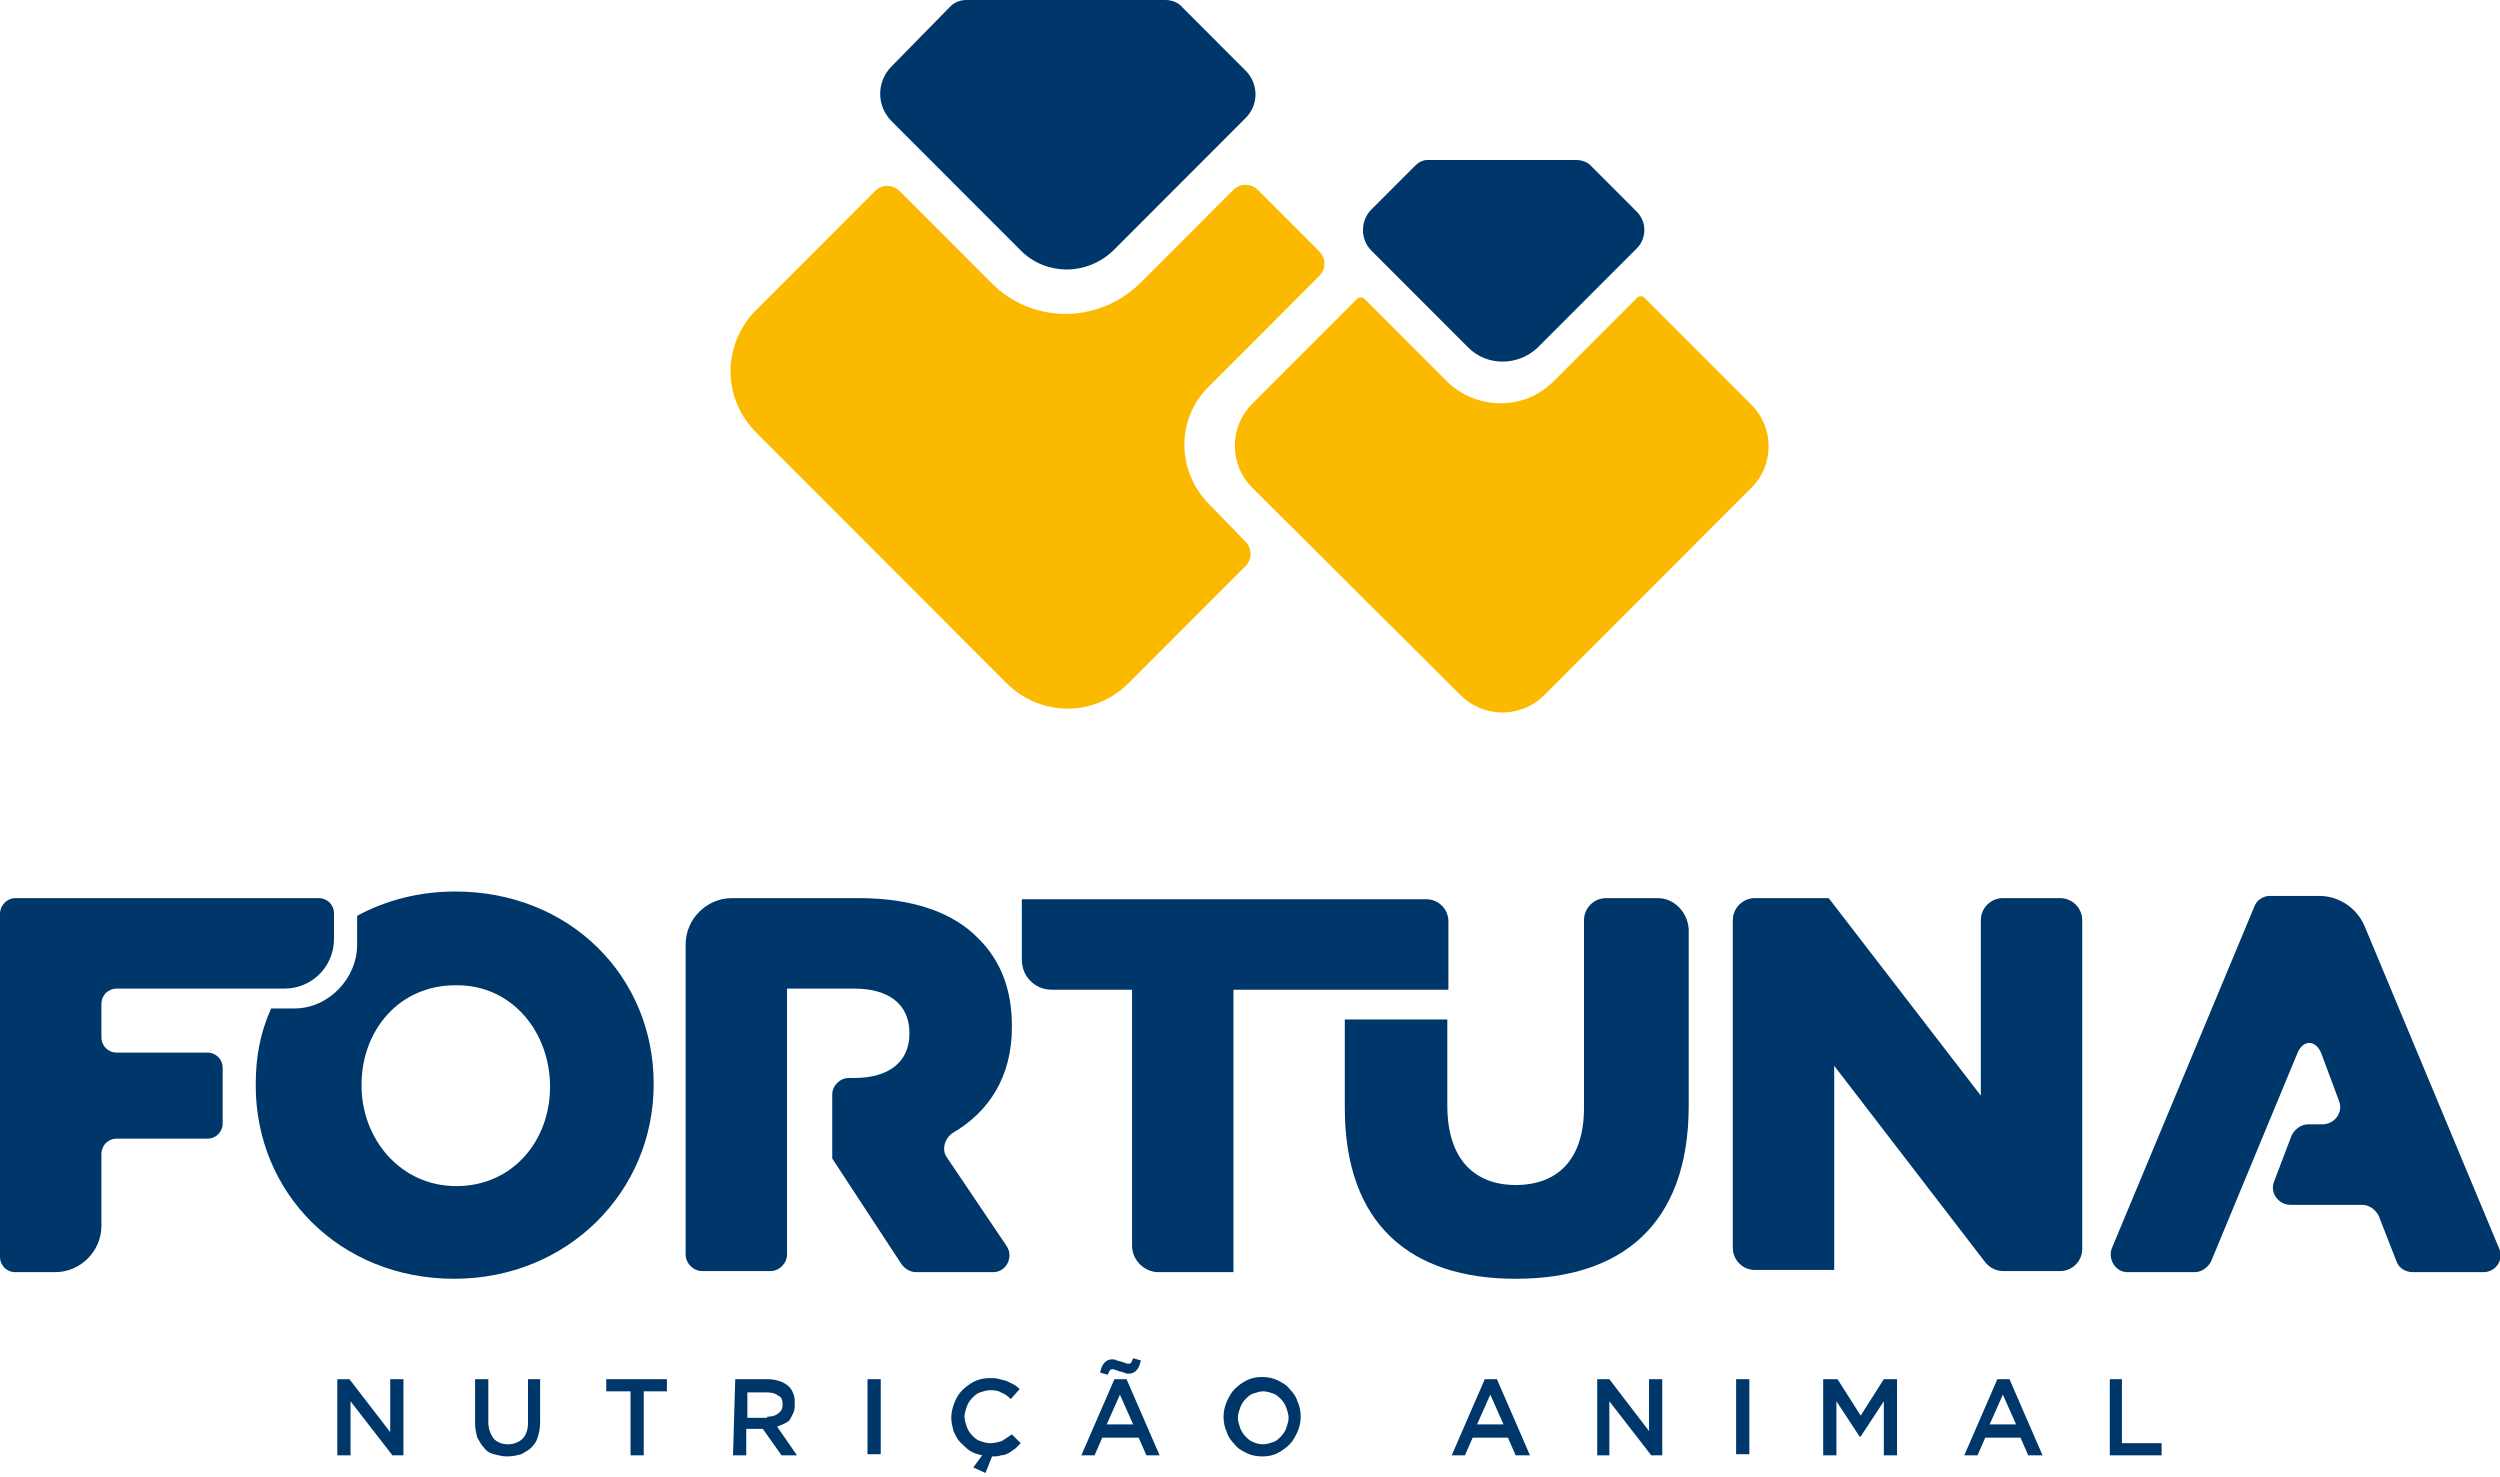
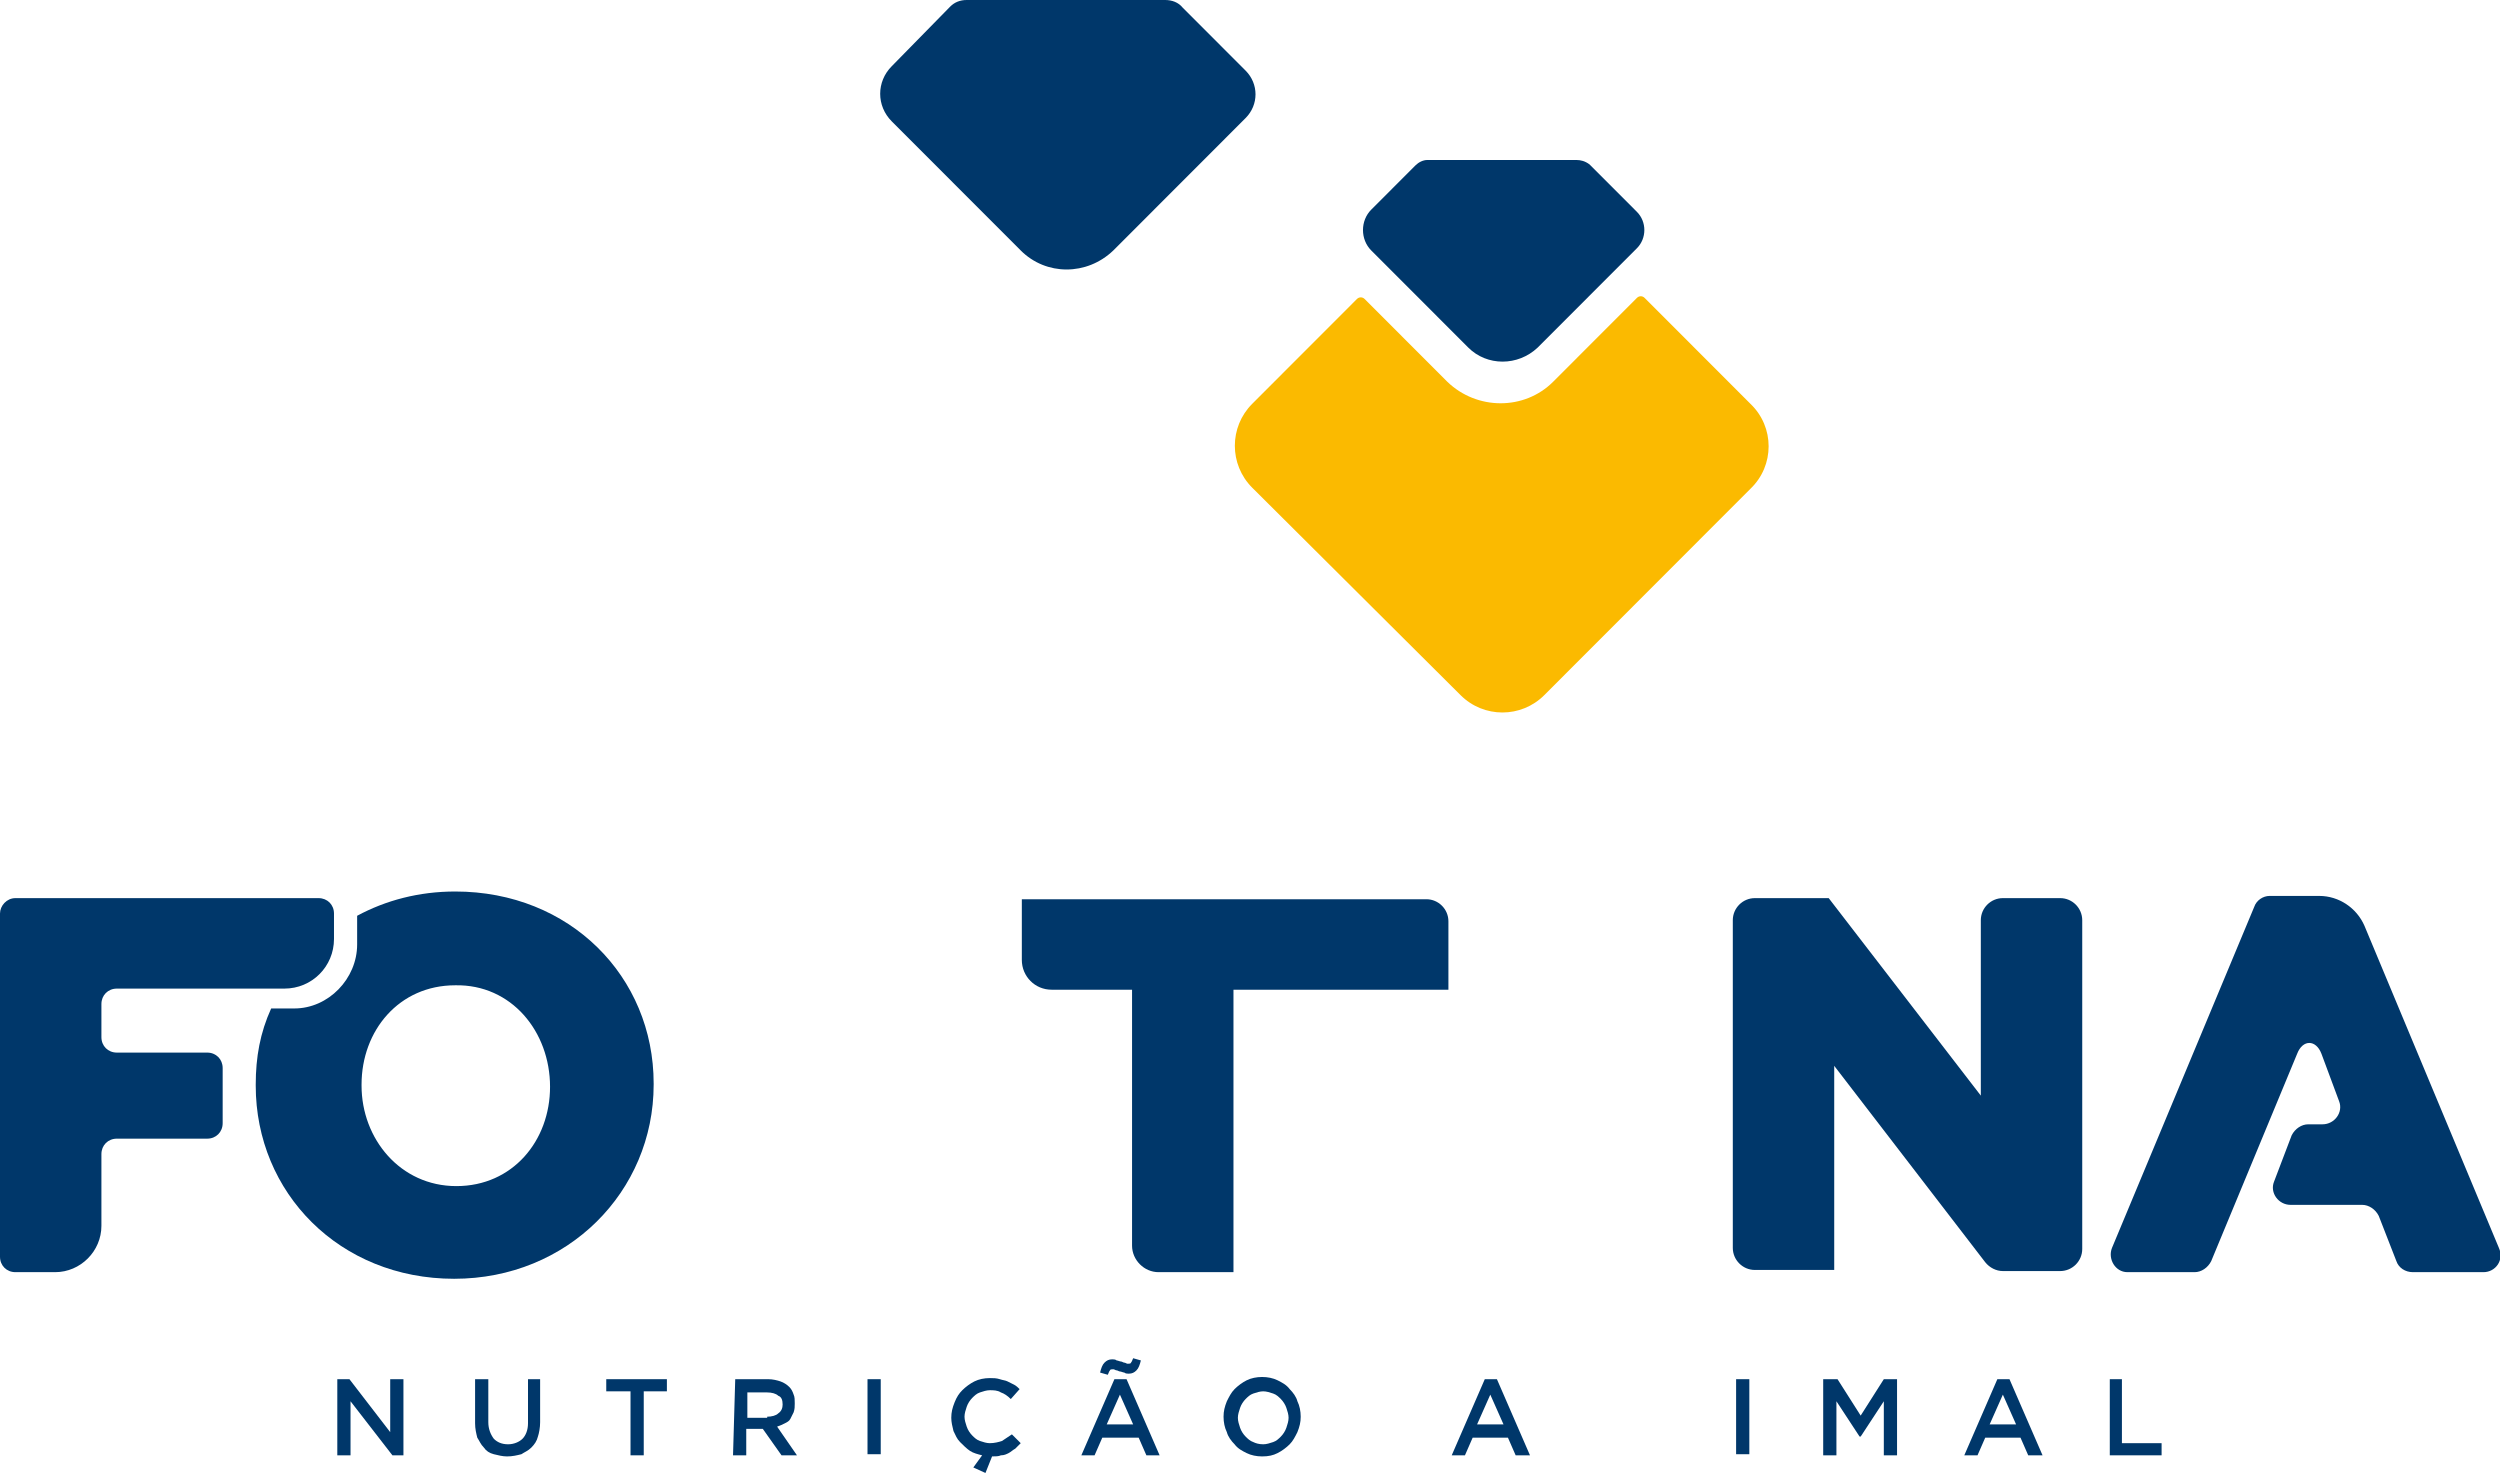
<svg xmlns="http://www.w3.org/2000/svg" width="320" height="189" viewBox="0 0 320 189" fill="none">
  <g clip-path="url(#clip0_176_406)">
    <path d="M43.175 176.536H44.727L49.947 183.315V176.536H51.64V186.281H50.229L44.868 179.361V186.281H43.175V176.536Z" fill="#00376A" />
    <path d="M64.903 186.422C64.339 186.422 63.774 186.281 63.21 186.14C62.645 185.998 62.222 185.716 61.94 185.292C61.517 184.869 61.376 184.445 61.093 184.021C60.952 183.456 60.811 182.891 60.811 182.185V176.536H62.504V182.044C62.504 182.891 62.787 183.598 63.21 184.162C63.633 184.586 64.198 184.869 65.044 184.869C65.75 184.869 66.455 184.586 66.878 184.162C67.302 183.739 67.584 183.033 67.584 182.185V176.536H69.136V182.044C69.136 182.75 68.995 183.456 68.854 183.88C68.713 184.445 68.43 184.869 68.007 185.292C67.584 185.716 67.16 185.857 66.737 186.14C66.173 186.281 65.609 186.422 64.903 186.422Z" fill="#00376A" />
    <path d="M80.706 178.09H77.601V176.536H85.362V178.09H82.399V186.281H80.706V178.09Z" fill="#00376A" />
    <path d="M94.109 176.536H98.342C98.906 176.536 99.471 176.677 99.894 176.819C100.317 176.96 100.741 177.242 101.023 177.525C101.305 177.807 101.446 178.09 101.587 178.513C101.728 178.796 101.728 179.219 101.728 179.643C101.728 180.067 101.728 180.349 101.587 180.773C101.446 181.055 101.305 181.338 101.164 181.62C101.023 181.903 100.741 182.044 100.459 182.185C100.176 182.326 99.894 182.468 99.471 182.609L102.011 186.281H100.035L97.637 182.891H95.52V186.281H93.827L94.109 176.536ZM98.201 181.338C98.765 181.338 99.33 181.197 99.612 180.914C100.035 180.632 100.176 180.208 100.176 179.784C100.176 179.219 100.035 178.796 99.612 178.655C99.33 178.372 98.765 178.231 98.201 178.231H95.661V181.479H98.201V181.338Z" fill="#00376A" />
    <path d="M112.734 176.536H111.041V186.14H112.734V176.536Z" fill="#00376A" />
    <path d="M124.586 187.834L125.714 186.281C125.15 186.14 124.586 185.998 124.162 185.716C123.739 185.434 123.316 185.01 122.892 184.586C122.469 184.162 122.328 183.739 122.046 183.174C121.905 182.609 121.764 182.044 121.764 181.479C121.764 180.773 121.905 180.208 122.187 179.502C122.469 178.796 122.751 178.372 123.175 177.948C123.598 177.525 124.162 177.101 124.727 176.819C125.291 176.536 125.996 176.395 126.702 176.395C127.125 176.395 127.548 176.395 127.972 176.536C128.395 176.677 128.677 176.677 128.959 176.819C129.242 176.96 129.524 177.101 129.806 177.242C130.088 177.383 130.37 177.666 130.511 177.807L129.383 179.078C128.959 178.655 128.536 178.372 128.113 178.231C127.69 177.948 127.125 177.948 126.702 177.948C126.279 177.948 125.855 178.09 125.432 178.231C125.009 178.372 124.727 178.655 124.444 178.937C124.162 179.219 123.88 179.643 123.739 180.067C123.598 180.49 123.457 180.914 123.457 181.338C123.457 181.762 123.598 182.185 123.739 182.609C123.88 183.033 124.162 183.456 124.444 183.739C124.727 184.021 125.009 184.304 125.432 184.445C125.855 184.586 126.279 184.727 126.702 184.727C127.266 184.727 127.831 184.586 128.254 184.445C128.677 184.162 129.101 183.88 129.524 183.598L130.653 184.727C130.37 185.01 130.229 185.151 129.947 185.434C129.665 185.575 129.383 185.857 129.101 185.998C128.818 186.14 128.536 186.281 128.113 186.281C127.831 186.422 127.407 186.422 126.984 186.422L126.138 188.541L124.586 187.834Z" fill="#00376A" />
    <path d="M142.645 176.536H144.198L148.43 186.281H146.737L145.75 184.021H141.093L140.106 186.281H138.413L142.645 176.536ZM140.811 175.689C140.952 175.124 141.093 174.7 141.376 174.418C141.658 174.135 141.94 173.994 142.363 173.994C142.504 173.994 142.787 173.994 142.928 174.135C143.069 174.135 143.351 174.276 143.492 174.276C143.633 174.276 143.774 174.418 143.915 174.418C144.056 174.418 144.198 174.559 144.339 174.559C144.48 174.559 144.762 174.559 144.762 174.418C144.903 174.276 144.903 174.135 145.044 173.853L146.032 174.135C145.891 174.7 145.75 175.124 145.467 175.406C145.185 175.689 144.903 175.83 144.48 175.83C144.339 175.83 144.056 175.83 143.915 175.689C143.774 175.689 143.492 175.547 143.351 175.547C143.21 175.547 143.069 175.406 142.928 175.406C142.787 175.406 142.645 175.265 142.504 175.265C142.363 175.265 142.081 175.265 142.081 175.406C141.94 175.547 141.94 175.689 141.799 175.971L140.811 175.689ZM145.044 182.326L143.351 178.513L141.658 182.326H145.044Z" fill="#00376A" />
    <path d="M161.552 186.422C160.847 186.422 160.141 186.281 159.577 185.998C159.012 185.716 158.448 185.433 158.025 184.869C157.601 184.445 157.178 183.88 157.037 183.315C156.755 182.75 156.614 182.044 156.614 181.338C156.614 180.632 156.755 180.067 157.037 179.361C157.319 178.796 157.601 178.231 158.025 177.807C158.448 177.383 159.012 176.96 159.577 176.677C160.141 176.395 160.847 176.254 161.552 176.254C162.257 176.254 162.963 176.395 163.527 176.677C164.092 176.96 164.656 177.242 165.079 177.807C165.503 178.231 165.926 178.796 166.067 179.361C166.349 179.926 166.49 180.632 166.49 181.338C166.49 182.044 166.349 182.609 166.067 183.315C165.785 183.88 165.503 184.445 165.079 184.869C164.656 185.292 164.092 185.716 163.527 185.998C162.963 186.281 162.399 186.422 161.552 186.422ZM161.693 184.869C162.116 184.869 162.54 184.727 162.963 184.586C163.386 184.445 163.668 184.162 163.951 183.88C164.233 183.598 164.515 183.174 164.656 182.75C164.797 182.326 164.938 181.903 164.938 181.479C164.938 181.055 164.797 180.632 164.656 180.208C164.515 179.784 164.233 179.361 163.951 179.078C163.668 178.796 163.386 178.513 162.963 178.372C162.54 178.231 162.116 178.09 161.693 178.09C161.27 178.09 160.847 178.231 160.423 178.372C160 178.513 159.718 178.796 159.436 179.078C159.153 179.361 158.871 179.784 158.73 180.208C158.589 180.632 158.448 181.055 158.448 181.479C158.448 181.903 158.589 182.326 158.73 182.75C158.871 183.174 159.153 183.598 159.436 183.88C159.718 184.162 160 184.445 160.423 184.586C160.705 184.727 161.129 184.869 161.693 184.869Z" fill="#00376A" />
    <path d="M190.053 176.536H191.605L195.838 186.281H194.004L193.016 184.021H188.501L187.513 186.281H185.82L190.053 176.536ZM192.451 182.326L190.758 178.513L189.065 182.326H192.451Z" fill="#00376A" />
-     <path d="M204.444 176.536H205.996L211.076 183.174V176.536H212.769V186.281H211.358L205.996 179.361V186.281H204.444V176.536Z" fill="#00376A" />
    <path d="M223.915 176.536H222.222V186.14H223.915V176.536Z" fill="#00376A" />
    <path d="M233.369 176.536H235.203L238.166 181.197L241.129 176.536H242.822V186.281H241.129V179.361L238.166 183.88H238.025L235.062 179.361V186.281H233.369V176.536Z" fill="#00376A" />
    <path d="M255.661 176.536H257.213L261.446 186.281H259.612L258.624 184.021H254.109L253.122 186.281H251.429L255.661 176.536ZM258.06 182.326L256.367 178.513L254.674 182.326H258.06Z" fill="#00376A" />
    <path d="M270.053 176.536H271.605V184.727H276.684V186.281H270.053V176.536Z" fill="#00376A" />
    <path d="M58.272 114.113C53.615 114.113 49.383 115.243 45.714 117.22V120.892C45.714 125.27 42.046 129.083 37.672 129.083H34.709C33.298 132.19 32.734 135.297 32.734 138.828V138.969C32.734 152.668 43.457 163.684 58.13 163.684C72.663 163.684 83.668 152.527 83.668 138.828V138.687C83.668 124.988 72.945 114.113 58.272 114.113ZM70.406 139.11C70.406 146.031 65.609 151.821 58.413 151.821C51.217 151.821 46.279 145.748 46.279 138.969V138.828C46.279 131.908 51.076 126.117 58.272 126.117C65.467 125.976 70.406 132.049 70.406 139.11Z" fill="#00376A" />
    <path d="M1.975 114.96H40.776C41.905 114.96 42.751 115.808 42.751 116.937V120.186C42.751 123.716 39.929 126.541 36.402 126.541H14.956C13.827 126.541 12.981 127.388 12.981 128.518V132.755C12.981 133.885 13.827 134.732 14.956 134.732H26.526C27.654 134.732 28.501 135.58 28.501 136.71V143.771C28.501 144.901 27.654 145.748 26.526 145.748H14.956C13.827 145.748 12.981 146.596 12.981 147.725V156.905C12.981 160.154 10.3 162.837 7.055 162.837H1.975C0.847 162.837 0 161.99 0 160.86V116.937C0 115.949 0.847 114.96 1.975 114.96Z" fill="#00376A" />
    <path d="M224.621 114.96H234.074L253.545 140.24V117.785C253.545 116.231 254.815 114.96 256.367 114.96H263.704C265.256 114.96 266.526 116.231 266.526 117.785V159.871C266.526 161.425 265.256 162.696 263.704 162.696H256.367C255.52 162.696 254.674 162.272 254.109 161.566L234.78 136.427V162.554H224.621C223.069 162.554 221.799 161.283 221.799 159.73V117.785C221.799 116.231 223.069 114.96 224.621 114.96Z" fill="#00376A" />
-     <path d="M121.199 148.149C120.494 147.16 120.917 145.748 121.905 145.042C126.561 142.359 129.524 137.839 129.524 131.484V131.343C129.524 126.682 128.113 123.01 125.291 120.186C122.187 116.937 117.108 114.96 109.912 114.96H93.686C90.441 114.96 87.76 117.644 87.76 120.892V160.577C87.76 161.707 88.748 162.696 89.876 162.696H98.624C99.753 162.696 100.741 161.707 100.741 160.577V126.541H106.526H109.347C113.721 126.541 116.402 128.518 116.402 132.19V132.331C116.402 135.862 113.862 137.981 109.347 137.981H108.642C107.513 137.981 106.526 138.969 106.526 140.099V148.29L115.414 161.848C115.838 162.413 116.543 162.837 117.249 162.837H127.125C128.818 162.837 129.806 160.86 128.818 159.447L121.199 148.149Z" fill="#00376A" />
    <path d="M158.025 126.682H185.397V117.926C185.397 116.373 184.127 115.102 182.575 115.102H181.023H172.134H130.794V122.869C130.794 124.988 132.487 126.682 134.603 126.682H144.903V159.447C144.903 161.283 146.455 162.837 148.289 162.837H157.884V129.366V126.682H158.025Z" fill="#00376A" />
-     <path d="M212.205 114.96H205.573C204.021 114.96 202.751 116.231 202.751 117.785V141.794C202.751 148.432 199.365 151.68 194.004 151.68C188.783 151.68 185.256 148.432 185.256 141.511V130.495H172.134V141.794C172.134 156.764 180.6 163.684 194.004 163.684C207.407 163.684 216.155 156.905 216.155 141.511V118.915C216.014 116.796 214.321 114.96 212.205 114.96Z" fill="#00376A" />
    <path d="M302.646 118.491C301.658 116.231 299.4 114.678 296.861 114.678H290.511C289.665 114.678 288.818 115.243 288.536 116.09L270.335 159.73C269.771 161.142 270.758 162.837 272.31 162.837H280.917C281.764 162.837 282.61 162.272 283.034 161.425L294.039 134.874C294.744 133.038 296.437 133.038 297.143 134.874L299.4 140.946C299.965 142.359 298.836 143.912 297.284 143.912H295.45C294.603 143.912 293.757 144.477 293.333 145.324L291.076 151.256C290.511 152.668 291.64 154.222 293.192 154.222H302.363C303.21 154.222 304.056 154.787 304.48 155.634L306.737 161.425C307.019 162.272 307.866 162.837 308.854 162.837H317.884C319.436 162.837 320.564 161.283 319.859 159.73L302.646 118.491Z" fill="#00376A" />
    <path d="M201.764 20.478H182.716C182.152 20.478 181.587 20.761 181.164 21.184L175.52 26.834C174.109 28.246 174.109 30.647 175.52 32.059L187.937 44.487C190.335 46.888 194.286 46.888 196.825 44.487L209.524 31.776C210.794 30.505 210.794 28.387 209.524 27.116L203.457 21.043C202.892 20.619 202.328 20.478 201.764 20.478Z" fill="#00376A" />
    <path d="M224.056 51.69L210.511 38.132C210.229 37.849 209.806 37.849 209.524 38.132L198.801 48.865C195.132 52.537 189.065 52.537 185.256 48.865L174.674 38.273C174.392 37.991 173.968 37.991 173.686 38.273L160.282 51.69C157.319 54.656 157.319 59.457 160.282 62.423L186.949 88.974C189.912 91.94 194.709 91.94 197.672 88.974L224.056 62.564C227.16 59.599 227.16 54.656 224.056 51.69Z" fill="#FBBA00" />
    <path d="M149.136 0H123.739C122.892 0 122.187 0.282 121.623 0.847L114.145 8.474C112.169 10.451 112.169 13.558 114.145 15.535L130.653 32.059C133.898 35.307 139.118 35.307 142.504 32.059L159.436 15.111C161.129 13.417 161.129 10.733 159.436 9.039L151.393 0.989C150.829 0.282 149.982 0 149.136 0Z" fill="#00376A" />
-     <path d="M154.78 64.542C150.547 60.305 150.547 53.526 154.78 49.43L168.889 35.307C169.735 34.46 169.735 33.048 168.889 32.2L160.988 24.291C160.141 23.444 158.73 23.444 157.884 24.291L146.032 36.155C140.67 41.521 132.063 41.521 126.843 36.155L115.132 24.433C114.286 23.585 112.875 23.585 112.028 24.433L96.79 39.685C92.416 44.063 92.416 50.984 96.79 55.362L128.818 87.421C133.192 91.799 140.106 91.799 144.48 87.421L159.436 72.45C160.282 71.603 160.282 70.191 159.436 69.343L154.78 64.542Z" fill="#FBBA00" />
  </g>
  <defs>
    <clipPath id="clip0_176_406">
      <rect width="320" height="188.541" fill="white" />
    </clipPath>
  </defs>
</svg>